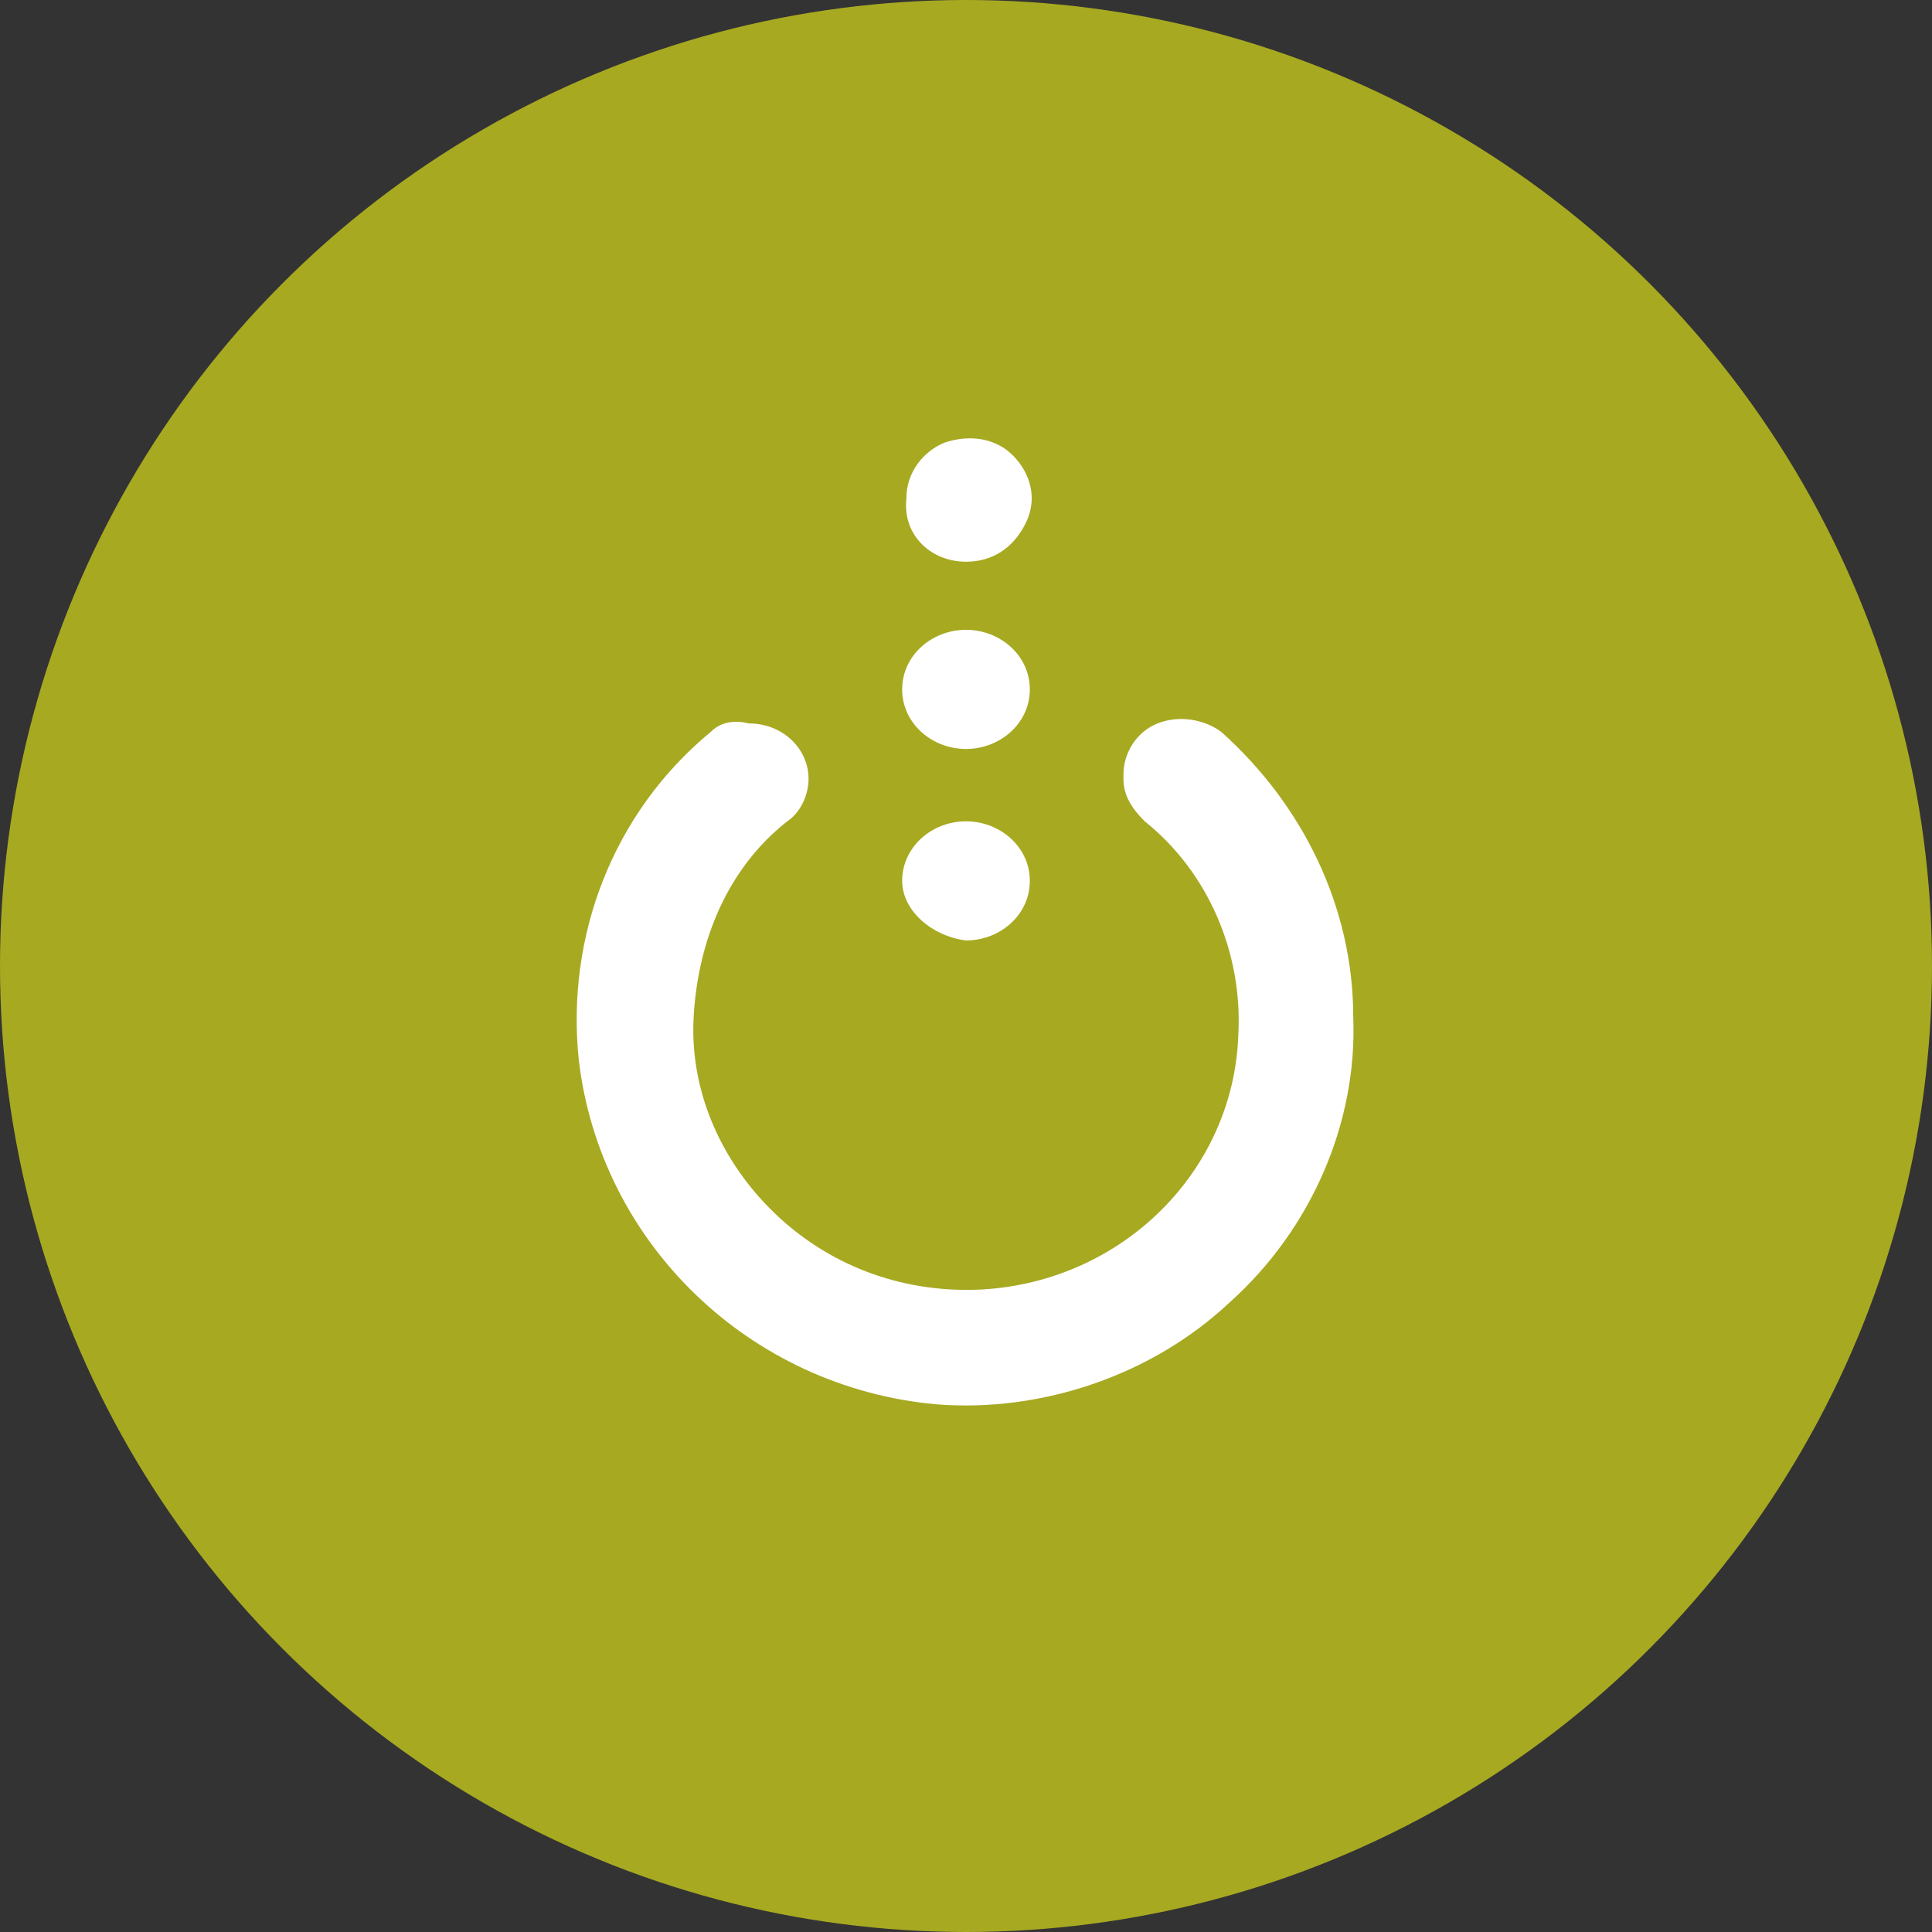
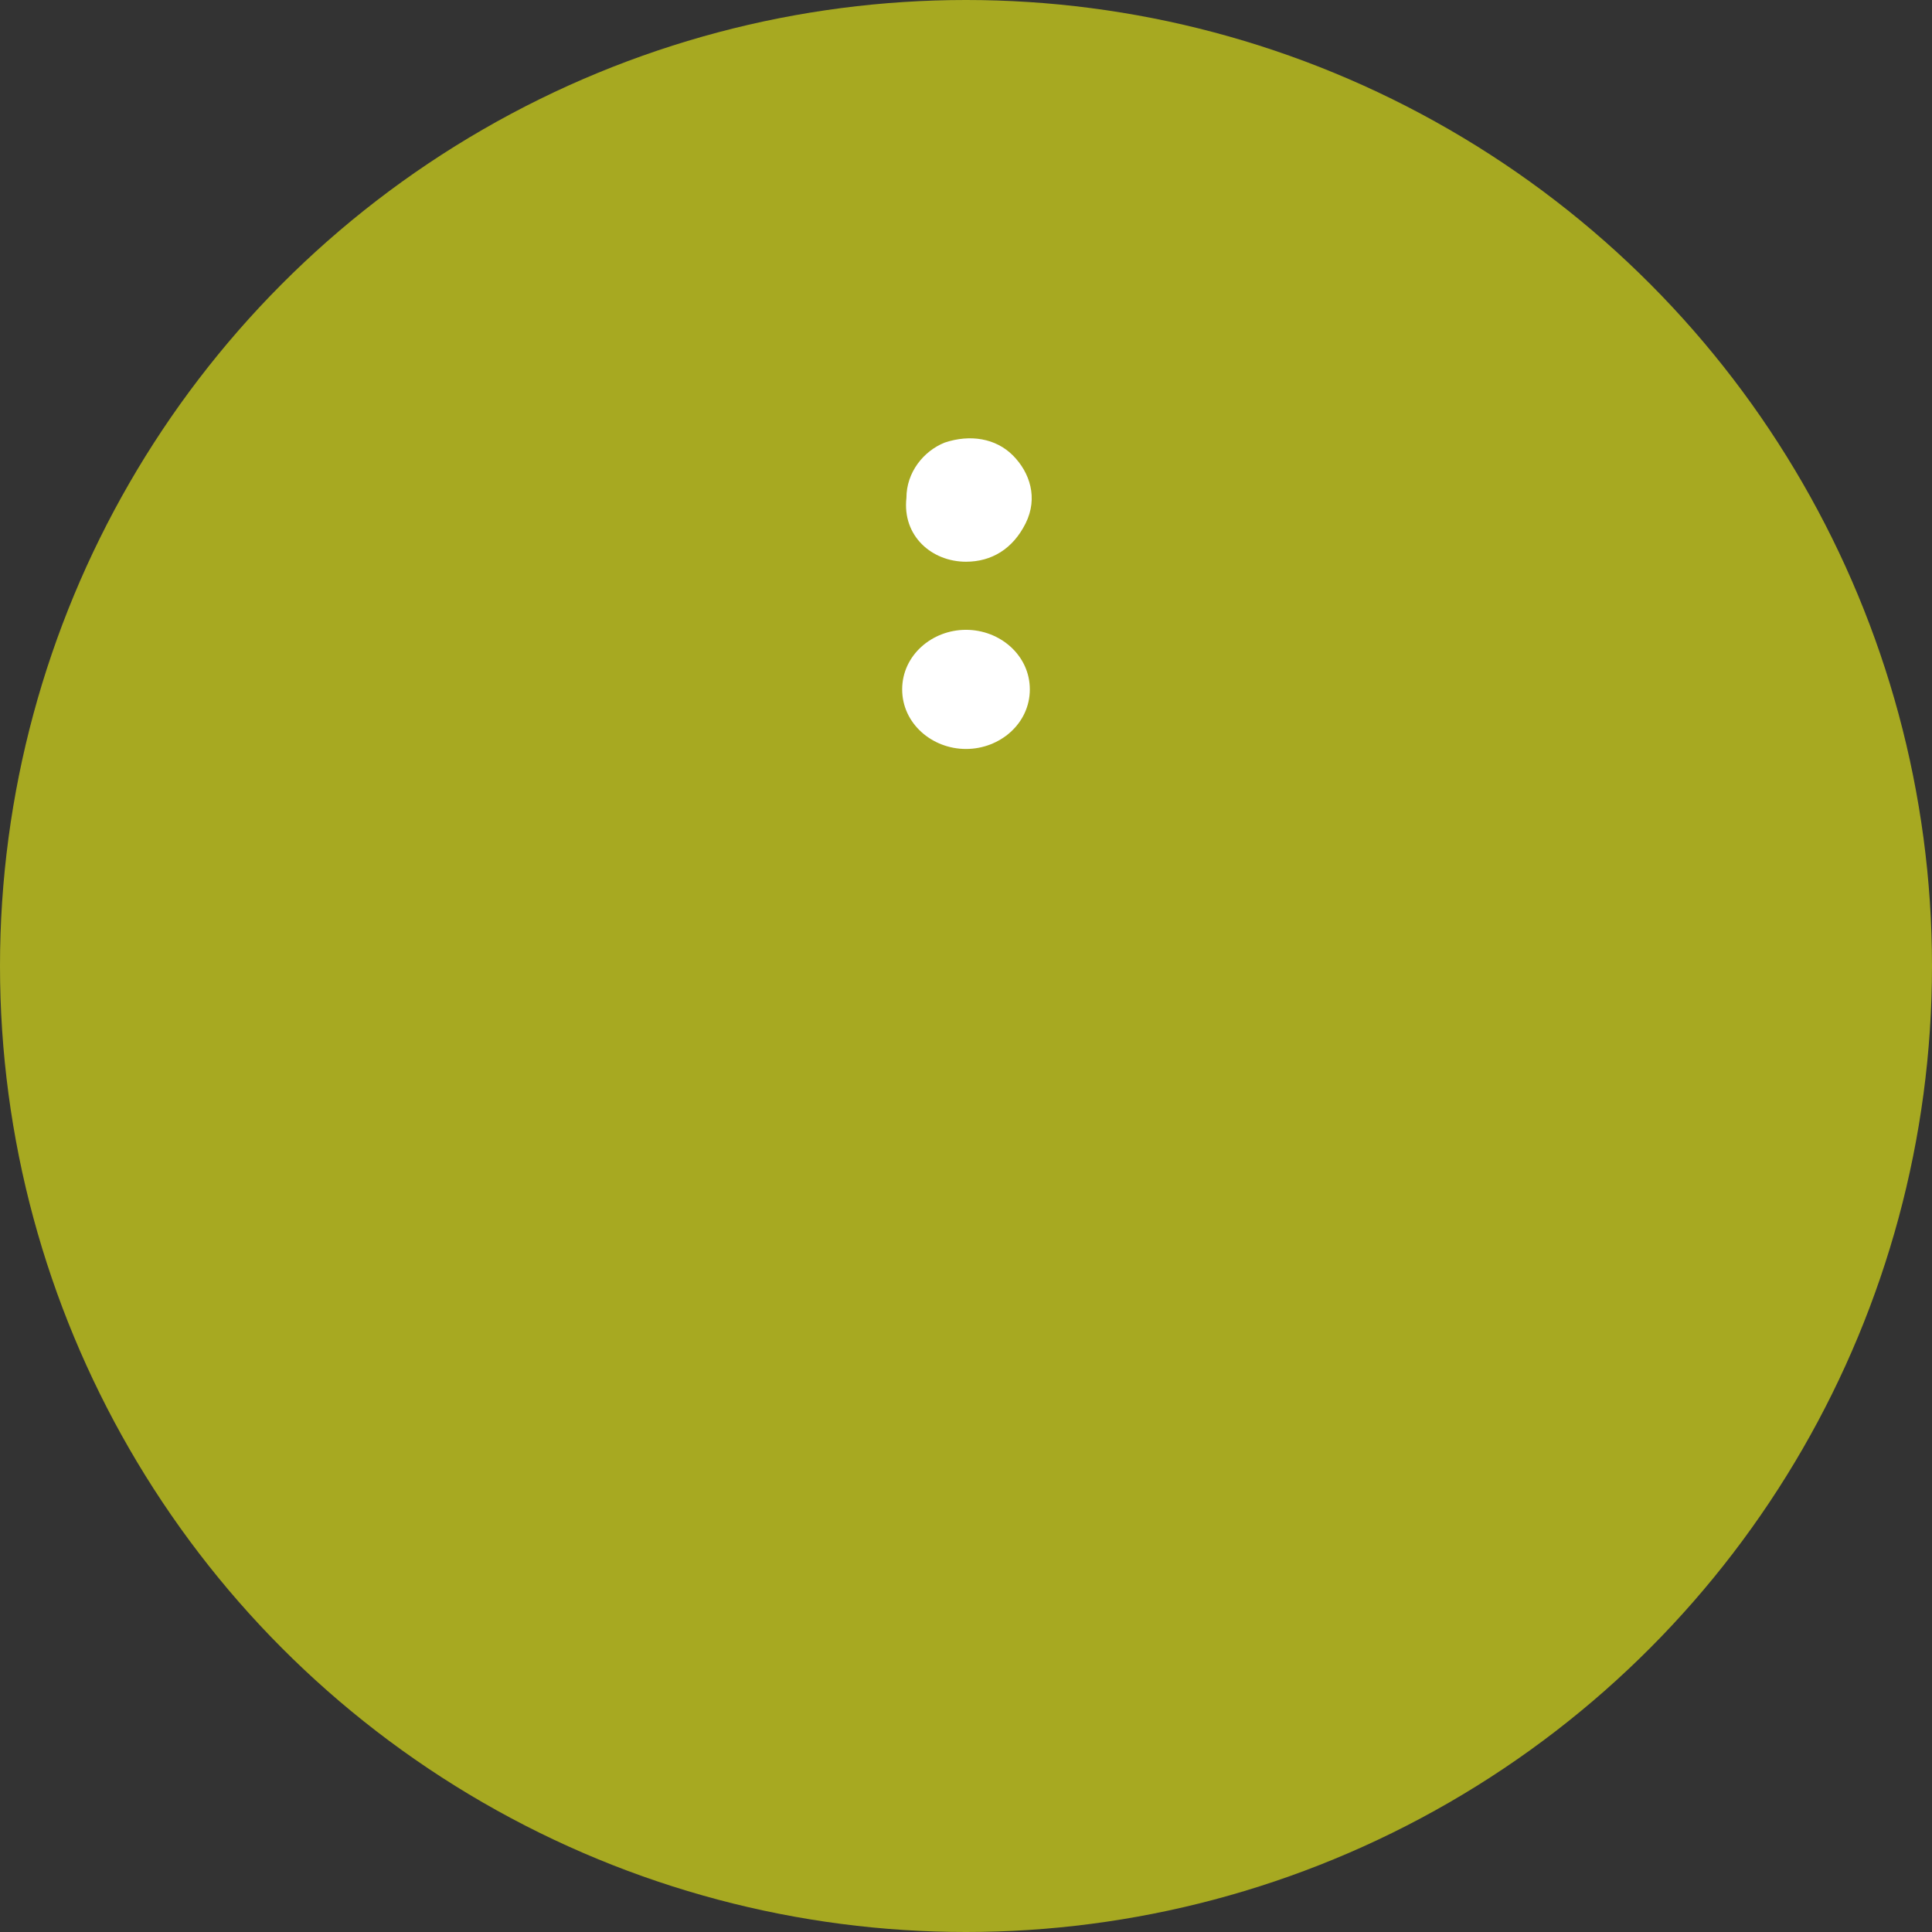
<svg xmlns="http://www.w3.org/2000/svg" version="1.1" id="Layer_1" x="0" y="0" viewBox="0 0 45.4 45.4" xml:space="preserve">
  <rect x="0" y="0" width="45.4" height="45.4" fill="#333333" stroke="none" />
  <style>.st1{fill:#fff}</style>
  <g id="Graphics_x2F_Logo">
    <g id="Envac_logo">
      <circle cx="22.7" cy="22.7" r="22.7" fill="#a7a921" />
      <g id="Group" transform="translate(9 18)">
-         <path id="Path" class="st1" d="M19.7-.8c-.4-.3-1-.4-1.5-.2s-.8.7-.8 1.2v.1c0 .4.2.7.5 1 1.5 1.2 2.3 3.1 2.2 5-.1 3.2-2.7 5.8-6 6-1.8.1-3.5-.5-4.8-1.7-1.3-1.2-2.1-2.9-2-4.7s.8-3.5 2.2-4.6c.3-.2.5-.6.5-1C10-.4 9.4-1 8.6-1c-.4-.1-.7 0-.9.2C5.4 1.1 4.3 4 4.6 6.9c.5 4.3 4 7.7 8.4 8.1 2.5.2 5.1-.7 6.9-2.4 1.9-1.7 3-4.2 2.9-6.7 0-2.6-1.2-5-3.1-6.7" />
-         <path id="Path_1_" class="st1" d="M13.7 4.1c.8 0 1.5-.6 1.5-1.4s-.7-1.4-1.5-1.4-1.5.6-1.5 1.4c0 .7.7 1.3 1.5 1.4" />
        <path id="Path_2_" class="st1" d="M13.7-4.8c.6 0 1.1-.3 1.4-.9s.1-1.2-.3-1.6c-.4-.4-1-.5-1.6-.3-.5.2-.9.7-.9 1.3-.1.9.6 1.5 1.4 1.5" />
        <path id="Path_3_" class="st1" d="M13.7-.4c.8 0 1.5-.6 1.5-1.4s-.7-1.4-1.5-1.4-1.5.6-1.5 1.4.7 1.4 1.5 1.4" />
      </g>
    </g>
  </g>
</svg>